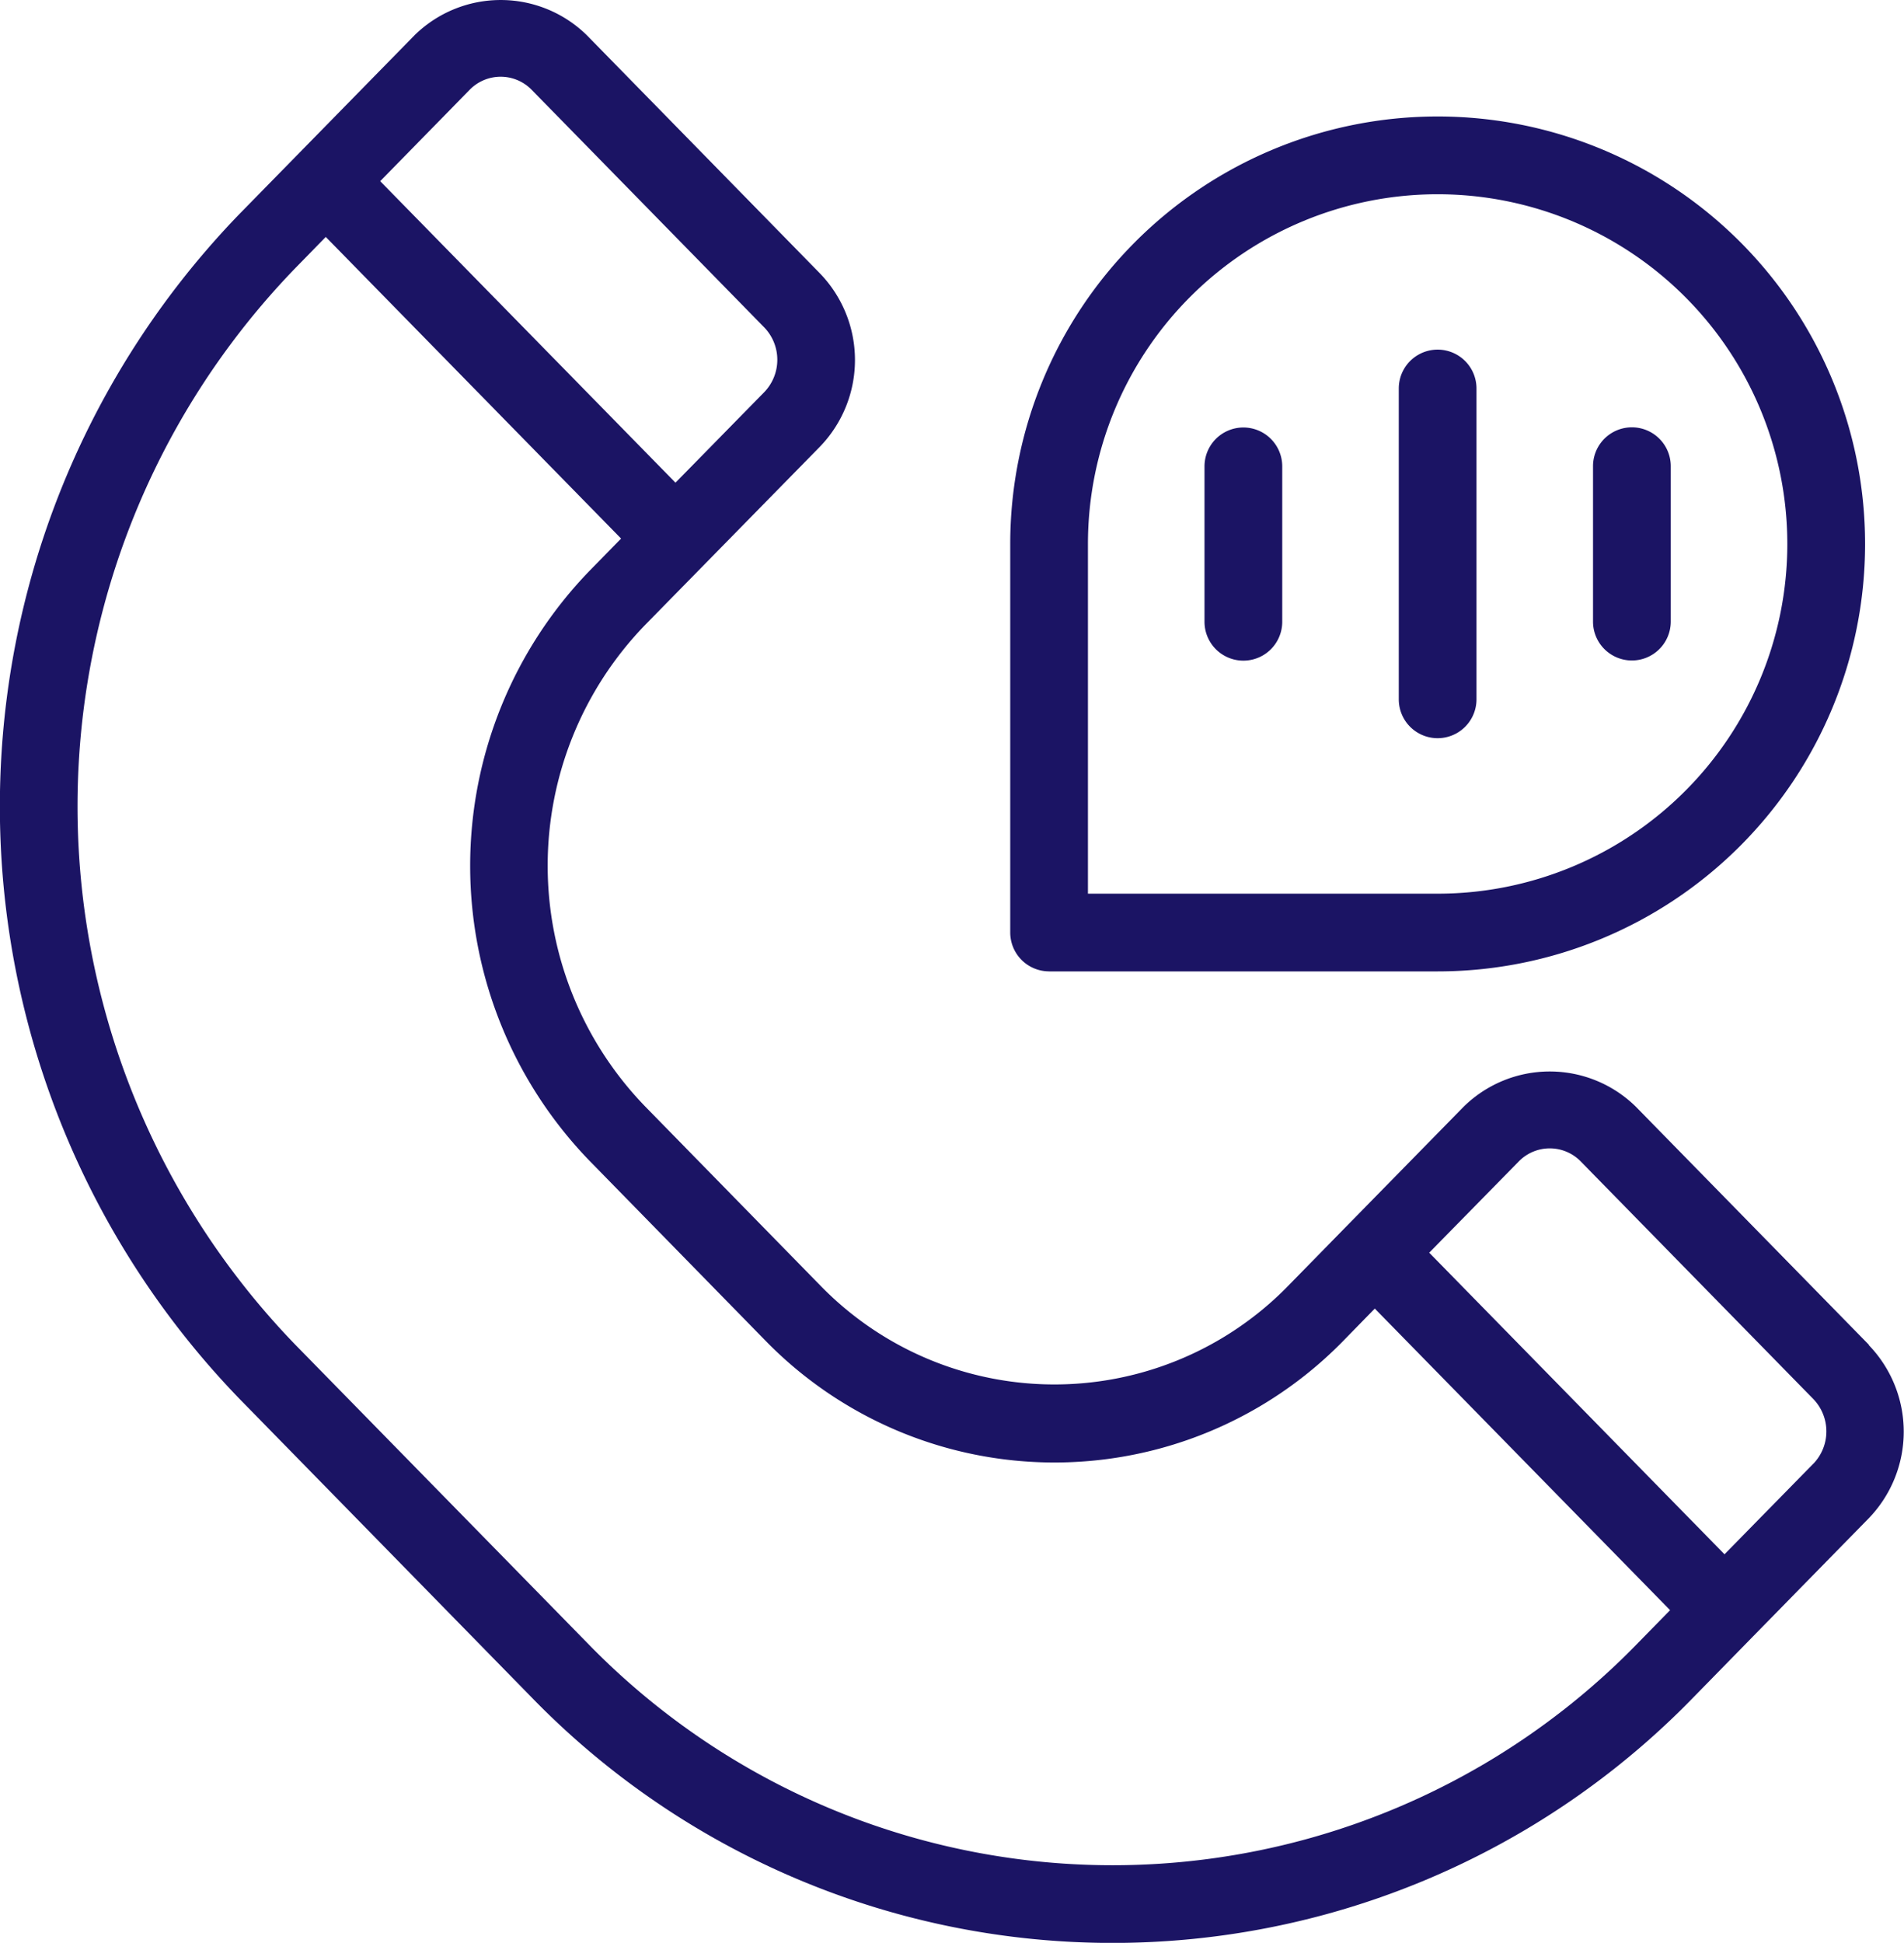
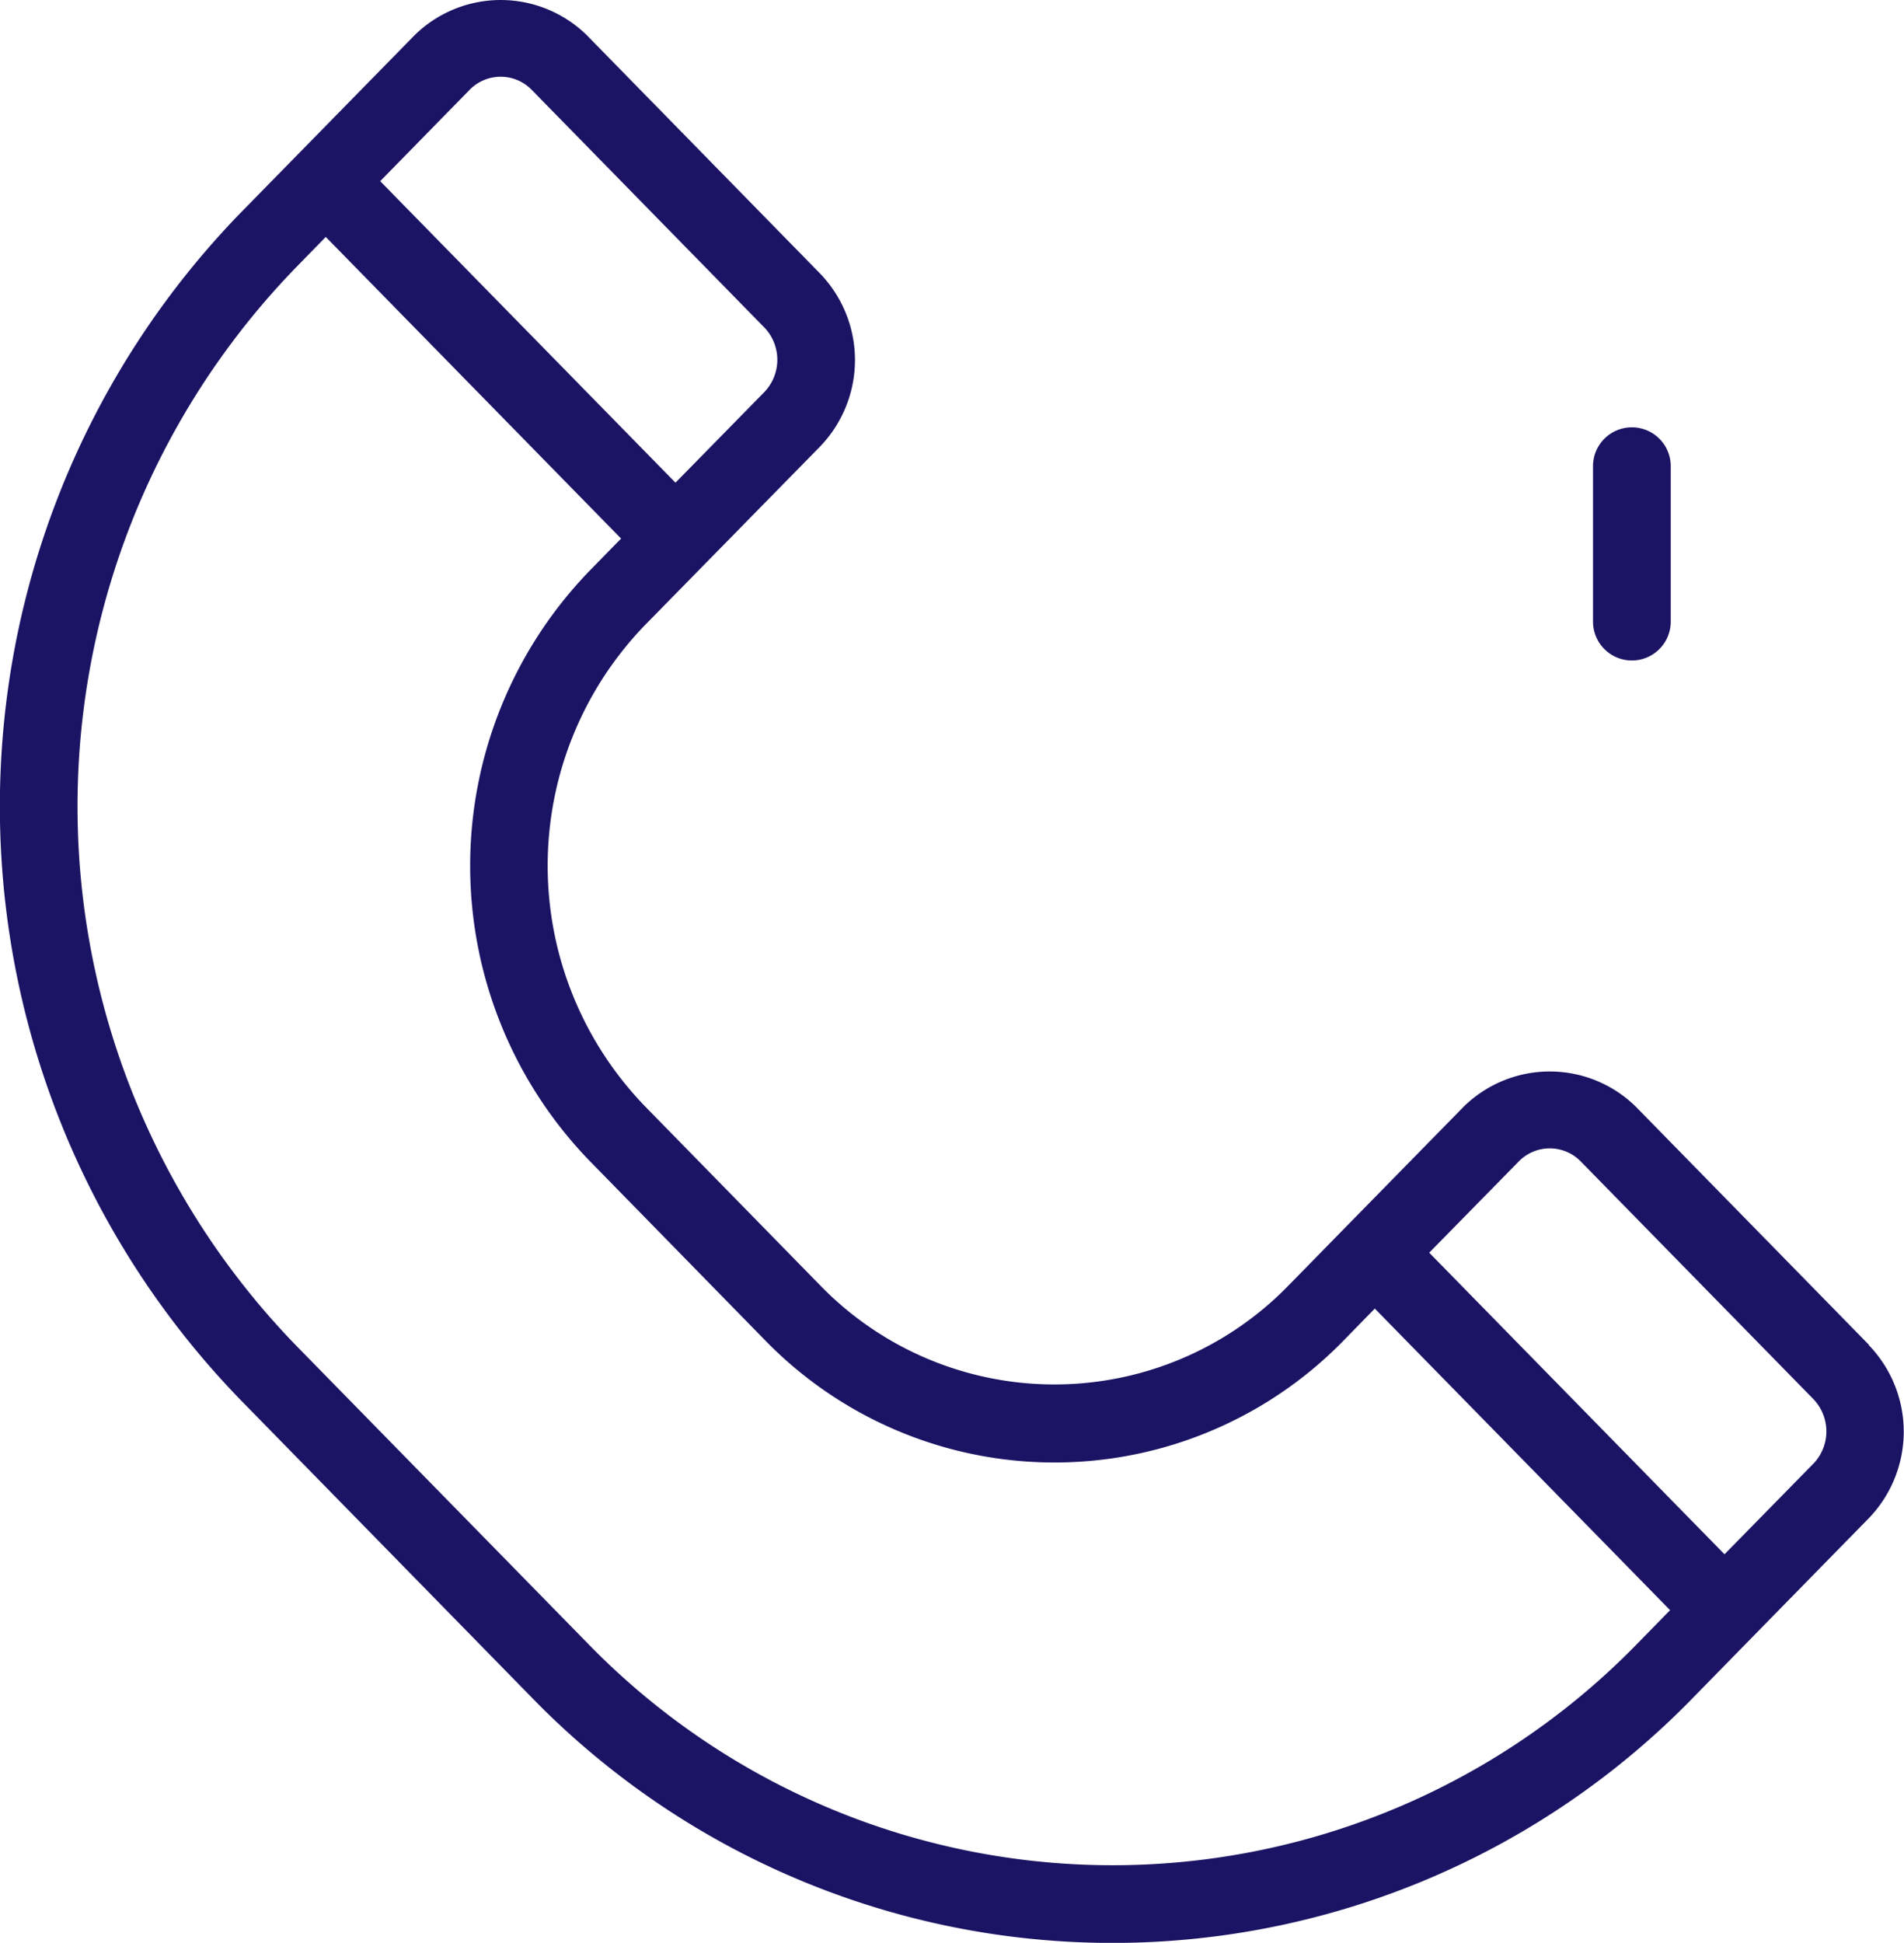
<svg xmlns="http://www.w3.org/2000/svg" width="62.725" height="64" viewBox="0 0 62.725 64">
  <defs>
    <clipPath id="clip-path">
      <rect id="Retângulo_399" data-name="Retângulo 399" width="62.725" height="64" fill="#1b1464" />
    </clipPath>
  </defs>
  <g id="Grupo_426" data-name="Grupo 426" transform="translate(0 0)">
    <g id="Grupo_425" data-name="Grupo 425" transform="translate(0 0)" clip-path="url(#clip-path)">
      <path id="Caminho_389" data-name="Caminho 389" d="M61.57,44.3l-7.68-7.845a4.046,4.046,0,0,0-5.67,0l-3.84,3.918-1.92,1.961a10.754,10.754,0,0,1-15.448,0l-5.76-5.888a11.4,11.4,0,0,1,0-15.859l5.757-5.87a4.106,4.106,0,0,0,0-5.714l-7.68-7.846a4.05,4.05,0,0,0-5.668,0L7.9,7.037a28.071,28.071,0,0,0,0,39.053L17.5,55.9a26.682,26.682,0,0,0,38.3,0l1.92-1.962,3.84-3.92a4.108,4.108,0,0,0,0-5.714M15.489,2.941a1.427,1.427,0,0,1,2.009,0l7.68,7.845a1.536,1.536,0,0,1,0,2.131L22.253,15.9,12.525,5.968ZM53.977,54.105a24.115,24.115,0,0,1-34.645,0L9.732,44.3a25.5,25.5,0,0,1,0-35.471l1-1.024,9.729,9.936L19.425,18.8a13.972,13.972,0,0,0,0,19.442l5.76,5.888a13.3,13.3,0,0,0,19.106,0l1-1.024,9.728,9.935Zm5.76-5.888L56.812,51.2l-9.728-9.935,2.967-3.023a1.426,1.426,0,0,1,2.008,0l7.68,7.845a1.537,1.537,0,0,1,0,2.13Z" transform="translate(0 0)" fill="#1b1464" />
-       <path id="Caminho_390" data-name="Caminho 390" d="M49.5,33.721H62.3A14.081,14.081,0,1,0,48.217,19.64v12.8a1.281,1.281,0,0,0,1.28,1.28m1.28-14.081A11.52,11.52,0,1,1,62.3,31.161H50.777Z" transform="translate(-14.936 -1.722)" fill="#1b1464" />
-       <path id="Caminho_391" data-name="Caminho 391" d="M69.322,28.207V17.966a1.28,1.28,0,1,0-2.56,0v10.24a1.28,1.28,0,1,0,2.56,0" transform="translate(-20.681 -5.169)" fill="#1b1464" />
      <path id="Caminho_392" data-name="Caminho 392" d="M77.314,28.075a1.281,1.281,0,0,0,1.28-1.28v-5.12a1.28,1.28,0,0,0-2.561,0v5.12a1.281,1.281,0,0,0,1.28,1.28" transform="translate(-23.553 -6.318)" fill="#1b1464" />
-       <path id="Caminho_393" data-name="Caminho 393" d="M58.769,20.4a1.281,1.281,0,0,0-1.28,1.28V26.8a1.28,1.28,0,0,0,2.561,0v-5.12a1.281,1.281,0,0,0-1.28-1.28" transform="translate(-17.808 -6.318)" fill="#1b1464" />
    </g>
  </g>
</svg>